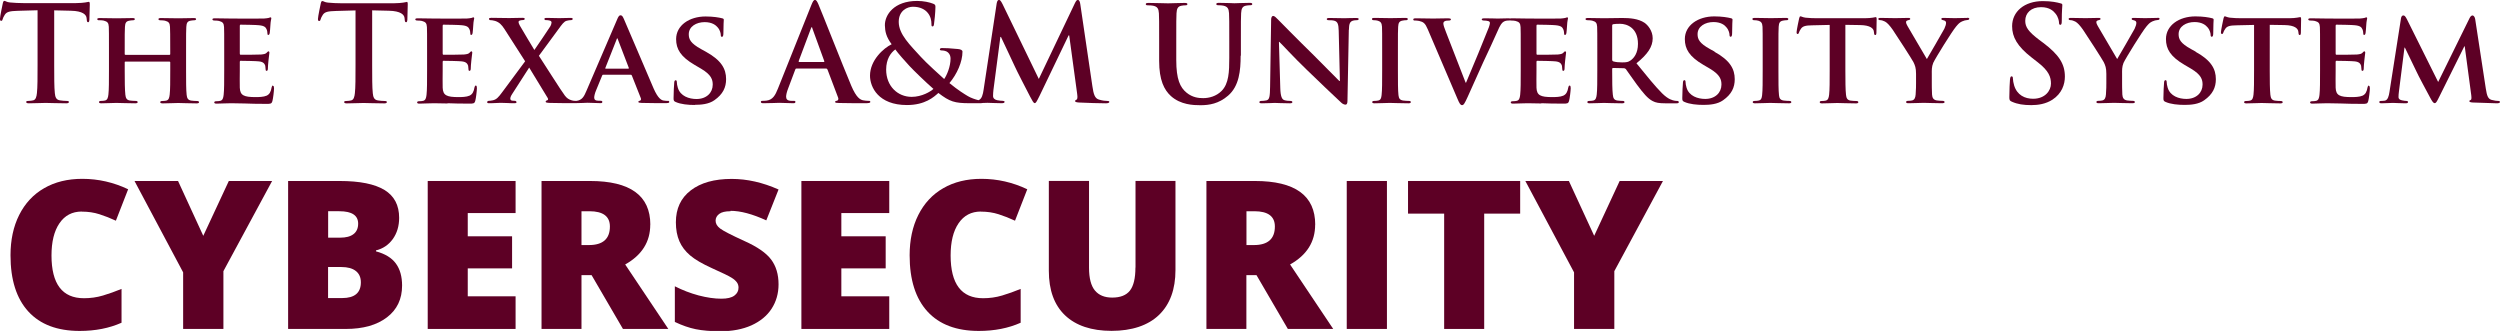
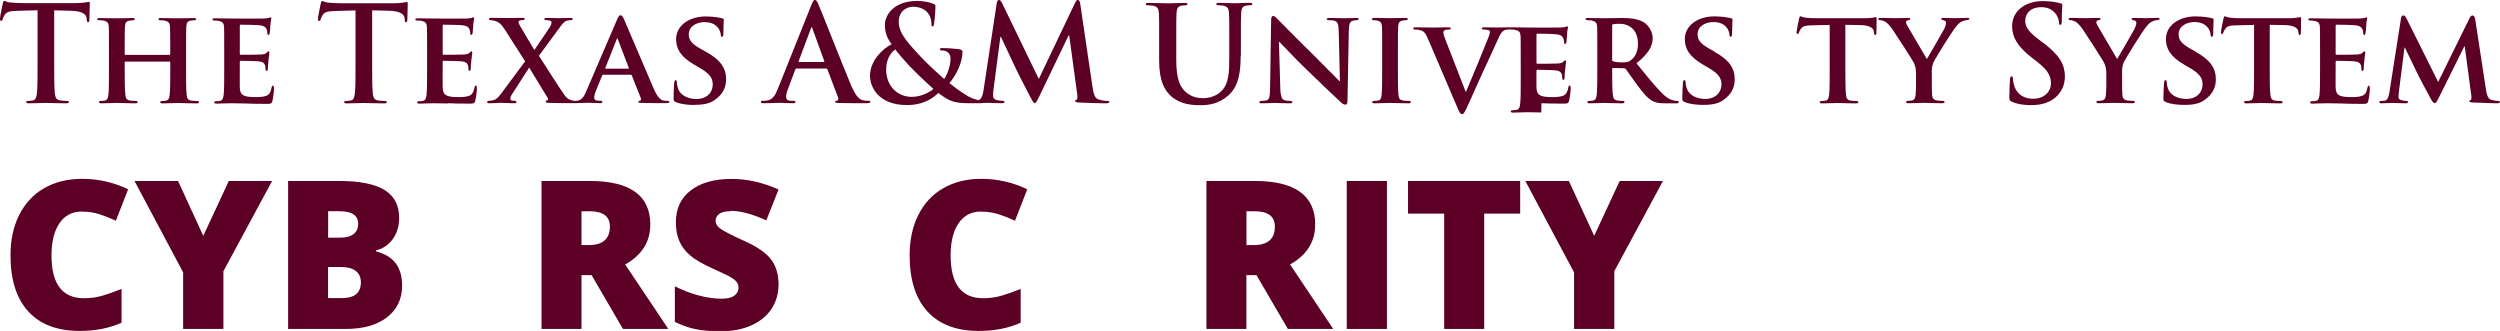
<svg xmlns="http://www.w3.org/2000/svg" id="Layer_1" viewBox="0 0 314.11 41.58">
  <defs>
    <style>.cls-1{fill:#5d0025;}</style>
  </defs>
  <path class="cls-1" d="M10.29,26.59c.79,0,1.53.11,2.21.33.69.22,1.37.49,2.06.81l1.54-3.95c-1.83-.87-3.75-1.31-5.76-1.31-1.84,0-3.44.39-4.8,1.18-1.36.78-2.4,1.91-3.13,3.36s-1.09,3.15-1.09,5.07c0,3.08.75,5.43,2.24,7.06s3.65,2.44,6.45,2.44c1.96,0,3.71-.34,5.26-1.03v-4.25c-.78.32-1.56.6-2.33.83s-1.57.34-2.39.34c-2.72,0-4.08-1.79-4.08-5.37,0-1.72.33-3.07,1-4.05.67-.98,1.6-1.47,2.8-1.47Z" />
  <polygon class="cls-1" points="25.54 29.63 22.37 22.74 16.9 22.74 23.01 34.22 23.01 41.33 28.07 41.33 28.07 34.07 34.19 22.74 28.75 22.74 25.54 29.63" />
  <path class="cls-1" d="M47.24,31.59v-.13c.87-.21,1.58-.69,2.11-1.42.53-.74.8-1.63.8-2.67,0-1.58-.61-2.75-1.84-3.5-1.23-.75-3.1-1.13-5.63-1.13h-6.48v18.59h7.24c2.19,0,3.91-.49,5.18-1.46,1.27-.97,1.9-2.3,1.9-3.99,0-1.14-.26-2.06-.78-2.77-.52-.71-1.35-1.22-2.5-1.53ZM41.22,26.54h1.41c1.58,0,2.37.52,2.37,1.56,0,.58-.2,1.03-.59,1.32-.39.3-.95.44-1.67.44h-1.51v-3.33ZM42.99,37.45h-1.77v-3.9h1.67c.8,0,1.4.17,1.82.5s.63.81.63,1.42c0,1.32-.78,1.98-2.35,1.98Z" />
-   <polygon class="cls-1" points="53.74 41.33 64.78 41.33 64.78 37.23 58.77 37.23 58.77 33.72 64.34 33.72 64.34 29.69 58.77 29.69 58.77 26.77 64.78 26.77 64.78 22.74 53.74 22.74 53.74 41.33" />
  <path class="cls-1" d="M81.71,28.23c0-3.66-2.53-5.49-7.58-5.49h-6.09v18.59h5.02v-6.76h1.27l3.94,6.76h5.7l-5.42-8.1c2.1-1.18,3.15-2.84,3.15-5ZM74,30.79h-.94v-4.25h.99c1.72,0,2.58.64,2.58,1.92,0,1.55-.88,2.33-2.63,2.33Z" />
  <path class="cls-1" d="M91.78,26.49c1.26,0,2.76.4,4.5,1.2l1.54-3.88c-2-.89-3.96-1.33-5.89-1.33-2.18,0-3.89.48-5.14,1.44-1.25.96-1.87,2.29-1.87,4.01,0,.92.15,1.71.44,2.38.29.67.74,1.26,1.35,1.78.61.52,1.52,1.05,2.73,1.6,1.34.6,2.16,1,2.47,1.2.31.19.53.39.67.58.14.19.21.41.21.67,0,.41-.17.74-.52,1-.35.26-.89.39-1.64.39-.86,0-1.81-.14-2.85-.41-1.04-.28-2.03-.66-2.99-1.15v4.48c.91.43,1.78.74,2.62.91s1.88.26,3.12.26c1.48,0,2.78-.25,3.88-.74,1.1-.5,1.95-1.19,2.53-2.08.58-.89.88-1.92.88-3.07,0-1.25-.31-2.29-.93-3.12-.62-.83-1.74-1.6-3.34-2.32-1.67-.76-2.69-1.29-3.07-1.58s-.57-.61-.57-.98c0-.34.15-.62.45-.85.3-.23.77-.34,1.42-.34Z" />
-   <polygon class="cls-1" points="100.69 41.33 111.73 41.33 111.73 37.23 105.71 37.23 105.71 33.72 111.28 33.72 111.28 29.69 105.71 29.69 105.71 26.77 111.73 26.77 111.73 22.74 100.69 22.74 100.69 41.33" />
  <path class="cls-1" d="M123.26,26.59c.79,0,1.53.11,2.21.33.69.22,1.37.49,2.06.81l1.54-3.95c-1.83-.87-3.75-1.31-5.76-1.31-1.84,0-3.44.39-4.8,1.18-1.36.78-2.4,1.91-3.13,3.36s-1.09,3.15-1.09,5.07c0,3.08.75,5.43,2.24,7.06s3.65,2.44,6.45,2.44c1.96,0,3.71-.34,5.26-1.03v-4.25c-.78.32-1.56.6-2.33.83s-1.57.34-2.39.34c-2.72,0-4.08-1.79-4.08-5.37,0-1.72.33-3.07,1-4.05.67-.98,1.6-1.47,2.8-1.47Z" />
-   <path class="cls-1" d="M142.66,33.62c0,1.34-.23,2.3-.69,2.89-.46.59-1.21.88-2.23.88-.96,0-1.68-.3-2.17-.89s-.74-1.55-.74-2.86v-10.91h-5.05v11.3c0,2.43.68,4.3,2.04,5.59s3.31,1.95,5.84,1.95,4.58-.67,5.96-2c1.38-1.33,2.07-3.22,2.07-5.65v-11.19h-5.02v10.88Z" />
  <path class="cls-1" d="M165.25,28.23c0-3.66-2.53-5.49-7.58-5.49h-6.09v18.59h5.02v-6.76h1.27l3.94,6.76h5.7l-5.42-8.1c2.1-1.18,3.15-2.84,3.15-5ZM157.55,30.79h-.94v-4.25h.99c1.72,0,2.58.64,2.58,1.92,0,1.55-.88,2.33-2.63,2.33Z" />
  <rect class="cls-1" x="169.21" y="22.74" width="5.05" height="18.59" />
  <polygon class="cls-1" points="176.91 26.84 181.45 26.84 181.45 41.33 186.48 41.33 186.48 26.84 191 26.84 191 22.74 176.91 22.74 176.91 26.84" />
  <polygon class="cls-1" points="200.3 29.63 197.12 22.74 191.65 22.74 197.77 34.22 197.77 41.33 202.83 41.33 202.83 34.07 208.94 22.74 203.5 22.74 200.3 29.63" />
  <path class="cls-1" d="M4.72,1.3v6.84c0,1.54,0,2.85-.08,3.55-.05.48-.15.85-.48.92-.15.03-.35.07-.6.07-.2,0-.27.05-.27.13,0,.12.12.17.33.17.67,0,1.72-.05,2.1-.05.47,0,1.52.05,2.62.05.18,0,.32-.05.32-.17,0-.08-.08-.13-.27-.13-.25,0-.62-.03-.85-.07-.5-.07-.6-.43-.65-.9-.08-.72-.08-2.04-.08-3.57V1.3l2.1.05c1.49.03,1.94.5,1.97.93l.02.18c.02.25.05.33.18.33.1,0,.13-.1.15-.27,0-.43.05-1.59.05-1.94,0-.25-.02-.35-.13-.35-.07,0-.2.03-.45.08-.25.03-.62.08-1.15.08H2.94c-.55,0-1.18-.03-1.67-.08-.42-.03-.58-.2-.72-.2-.1,0-.15.1-.2.32-.03.13-.35,1.65-.35,1.92,0,.18.03.27.15.27.1,0,.15-.07.18-.2.03-.13.12-.33.28-.58.25-.37.65-.45,1.62-.48l2.49-.07Z" />
  <path class="cls-1" d="M12.46,2.54c.22,0,.47.02.58.05.47.13.6.28.63.77.02.45.02.85.02,3v2.5c0,1.3,0,2.42-.07,3.02-.05.42-.13.68-.43.75-.13.03-.3.05-.52.05-.18,0-.23.08-.23.15,0,.1.1.15.28.15.58,0,1.55-.05,1.89-.05.42,0,1.43.05,2.39.05.18,0,.3-.05.3-.15,0-.07-.07-.15-.23-.15-.22,0-.55-.02-.75-.05-.43-.07-.52-.33-.57-.73-.07-.62-.08-1.7-.08-3v-1.08c0-.07.05-.08.1-.08h5.54s.08.03.08.08v1.08c0,1.3,0,2.39-.07,2.99-.05.42-.13.68-.43.75-.13.03-.3.05-.53.05-.17,0-.23.08-.23.15,0,.1.12.15.32.15.57,0,1.6-.05,1.94-.05.4,0,1.37.05,2.32.05.18,0,.3-.05.3-.15,0-.07-.08-.15-.23-.15-.23,0-.55-.02-.75-.05-.45-.07-.53-.33-.58-.73-.07-.62-.07-1.74-.07-3.04v-2.5c0-2.15,0-2.55.03-3,.03-.5.15-.7.53-.77.18-.03.32-.05.43-.05.17,0,.27-.05.27-.15s-.1-.13-.32-.13c-.57,0-1.54.03-1.89.03-.38,0-1.42-.03-2.2-.03-.22,0-.32.03-.32.13s.08.15.25.15c.2,0,.45.02.57.05.47.13.6.28.63.77.02.45.03.97.03,3.12v.3c0,.08-.05.1-.08.1h-5.54c-.05,0-.1-.02-.1-.1v-.3c0-2.15,0-2.67.03-3.12.03-.5.15-.7.55-.77.17-.03.3-.05.42-.05.18,0,.27-.05.27-.15s-.1-.13-.3-.13c-.58,0-1.6.03-1.95.03-.4,0-1.37-.03-2.15-.03-.2,0-.32.03-.32.13s.1.15.25.15Z" />
  <path class="cls-1" d="M34.3,10.75c-.1,0-.13.07-.17.22-.1.58-.27.88-.63,1.05-.38.17-1,.18-1.38.18-1.5,0-1.95-.22-1.99-1.18-.02-.42,0-1.62,0-2.1v-1.13c0-.08.02-.15.08-.15.37,0,2.04.03,2.3.07.55.05.73.27.82.55.03.18.03.37.05.52,0,.07.03.12.13.12.13,0,.15-.2.15-.32,0-.1.03-.67.07-.95.08-.72.12-.95.12-1.03s-.05-.15-.12-.15-.12.08-.23.18c-.13.15-.35.18-.7.22-.33.03-2.24.03-2.57.03-.08,0-.1-.07-.1-.15v-3.5c0-.08.03-.13.1-.13.3,0,2.05.03,2.3.07.73.07.85.27.97.52.08.17.1.42.1.52,0,.12.02.18.12.18.12,0,.15-.17.17-.23.03-.17.07-.78.08-.93.03-.65.12-.82.12-.92,0-.07-.02-.13-.1-.13-.07,0-.15.05-.23.07-.12.02-.35.07-.62.08-.28.02-3.54,0-4,0-.42,0-1.35-.03-2.12-.03-.22,0-.33.03-.33.13s.1.15.25.15c.22,0,.47.02.58.05.47.13.6.28.63.77.02.45.02.85.02,3v2.5c0,1.3,0,2.42-.07,3.02-.05.42-.13.68-.43.75-.13.03-.3.05-.52.05-.18,0-.23.08-.23.15,0,.1.1.15.28.15.3,0,.67-.02,1.02-.03.35,0,.67-.02.83-.02.43,0,.98.02,1.7.03.72.03,1.6.05,2.7.05.55,0,.68,0,.78-.37.08-.28.2-1.25.2-1.57,0-.15-.02-.33-.13-.33Z" />
  <path class="cls-1" d="M51.1.25c-.07,0-.2.03-.45.08-.25.03-.62.08-1.15.08h-6.61c-.55,0-1.18-.03-1.67-.08-.42-.03-.58-.2-.72-.2-.1,0-.15.1-.2.32-.03.13-.35,1.65-.35,1.92,0,.18.03.27.15.27.1,0,.15-.07.18-.2.03-.13.12-.33.28-.58.25-.37.65-.45,1.62-.48l2.49-.07v6.84c0,1.54,0,2.85-.08,3.55-.05.48-.15.85-.48.92-.15.03-.35.07-.6.07-.2,0-.27.05-.27.13,0,.12.12.17.33.17.67,0,1.72-.05,2.1-.05.47,0,1.52.05,2.62.05.18,0,.32-.05.32-.17,0-.08-.08-.13-.27-.13-.25,0-.62-.03-.85-.07-.5-.07-.6-.43-.65-.9-.08-.72-.08-2.04-.08-3.57V1.3l2.1.05c1.49.03,1.94.5,1.97.93l.02.18c.02.25.05.33.18.33.1,0,.13-.1.15-.27,0-.43.05-1.59.05-1.94,0-.25-.02-.35-.13-.35Z" />
  <path class="cls-1" d="M56.24,12.97c.72.03,1.6.05,2.7.05.55,0,.68,0,.78-.37.08-.28.2-1.25.2-1.57,0-.15-.02-.33-.13-.33-.1,0-.13.07-.17.22-.1.58-.27.88-.63,1.05-.38.17-1,.18-1.38.18-1.5,0-1.95-.22-1.99-1.18-.02-.42,0-1.62,0-2.1v-1.13c0-.08.02-.15.08-.15.37,0,2.04.03,2.3.07.55.05.73.27.82.55.03.18.03.37.05.52,0,.07.03.12.13.12.13,0,.15-.2.15-.32,0-.1.03-.67.07-.95.08-.72.12-.95.12-1.03s-.05-.15-.12-.15-.12.08-.23.18c-.13.15-.35.18-.7.22-.33.03-2.24.03-2.57.03-.08,0-.1-.07-.1-.15v-3.5c0-.08.03-.13.1-.13.3,0,2.05.03,2.3.07.73.07.85.27.97.52.08.17.1.42.1.52,0,.12.02.18.12.18.12,0,.15-.17.17-.23.03-.17.07-.78.08-.93.03-.65.12-.82.12-.92,0-.07-.02-.13-.1-.13-.07,0-.15.05-.23.07-.12.02-.35.07-.62.08-.28.02-3.54,0-4,0-.42,0-1.35-.03-2.12-.03-.22,0-.33.03-.33.13s.1.15.25.15c.22,0,.47.02.58.05.47.13.6.28.63.77.02.45.02.85.02,3v2.5c0,1.3,0,2.42-.07,3.02-.05.42-.13.68-.43.75-.13.03-.3.05-.52.05-.18,0-.23.08-.23.15,0,.1.1.15.28.15.3,0,.67-.02,1.02-.03.35,0,.67-.02.83-.02.43,0,.98.02,1.7.03Z" />
  <path class="cls-1" d="M83.92,12.68c-.17,0-.33-.02-.55-.05-.27-.05-.68-.23-1.25-1.52-.93-2.15-3.39-7.96-3.74-8.74-.15-.32-.22-.45-.43-.45-.15,0-.27.17-.43.57l-3.84,8.93c-.3.72-.55,1.15-1.22,1.25-.07,0-.15,0-.23,0-.13,0-.29-.02-.45-.08-.32-.1-.55-.25-.8-.57-.37-.45-2.8-4.31-3.27-5.01l2.44-3.32c.45-.62.72-1,1.05-1.08.2-.05.38-.08.53-.08s.23-.07.23-.15c0-.1-.1-.13-.27-.13-.55,0-1.15.03-1.43.03s-.97-.03-1.54-.03c-.22,0-.32.03-.32.13s.1.15.18.15c.12,0,.32,0,.47.05.15.03.25.13.25.23,0,.12-.05.32-.17.52-.25.4-1.55,2.32-1.99,2.95-.58-.97-1.18-1.95-1.84-3.09-.08-.15-.15-.33-.15-.42s.07-.17.2-.2c.12-.03.27-.05.35-.05.13,0,.23-.05.23-.15s-.1-.13-.3-.13c-.55,0-1.45.03-1.65.03-.7,0-1.89-.03-2.24-.03-.18,0-.3.03-.3.12,0,.1.07.17.15.17.15,0,.38.03.62.1.52.17.82.47,1.18,1.03l2.59,4.04-2.87,3.87c-.5.68-.73.92-1.17,1.03-.22.05-.43.07-.53.07-.12,0-.2.08-.2.17s.07.13.22.13h.25c.23,0,.95-.05,1.23-.05.37,0,1.34.05,1.42.05h.27c.2,0,.3-.03.3-.13,0-.08-.1-.17-.18-.17-.12,0-.23-.02-.32-.02-.13,0-.27-.08-.28-.22-.02-.15.07-.37.22-.6l2.15-3.34c.67,1.08,1.47,2.42,2.32,3.81.12.18.02.28-.05.3-.13.03-.2.1-.2.18,0,.1.13.13.52.15,1.2.03,2.37.03,2.72.03h.43s0,0,0,0c.73,0,1.44-.05,1.58-.05.47,0,1.15.05,1.64.05.15,0,.23-.03.23-.15,0-.08-.03-.15-.22-.15h-.22c-.45,0-.58-.15-.58-.4,0-.17.07-.52.22-.87l.78-1.9c.03-.08.05-.1.13-.1h3.45c.07,0,.12.02.15.1l1.13,2.85c.07.17-.03.3-.13.32-.15.02-.18.07-.18.15,0,.1.17.1.43.12,1.24.03,2.3.03,2.82.03.55,0,.63-.03.63-.15,0-.1-.07-.15-.2-.15ZM78.95,8.63h-2.84c-.05,0-.08-.03-.05-.1l1.42-3.59s.03-.13.08-.13c.03,0,.05.08.07.13l1.38,3.6c.02.05,0,.08-.07.08Z" />
  <path class="cls-1" d="M87.31,13.17c.78,0,1.75-.08,2.45-.58,1.07-.75,1.47-1.6,1.47-2.65,0-1.29-.6-2.37-2.54-3.44l-.6-.33c-1.32-.73-1.55-1.23-1.55-1.87,0-.97.95-1.52,2-1.52.95,0,1.42.4,1.64.67.32.37.38.8.38.93,0,.17.05.25.15.25.12,0,.18-.15.18-.45,0-1.12.05-1.52.05-1.7,0-.1-.07-.15-.2-.18-.38-.1-1.13-.23-2.09-.23-2.04,0-3.7,1.12-3.7,2.85,0,1.25.57,2.2,2.3,3.22l.85.5c1.3.77,1.45,1.39,1.45,2,0,1-.77,1.8-2.04,1.8-.92,0-2.02-.35-2.34-1.4-.08-.25-.13-.55-.13-.73,0-.1-.02-.23-.15-.23-.12,0-.18.15-.18.37-.02.23-.08,1.12-.08,1.89,0,.32.05.38.28.48.63.28,1.54.37,2.39.37Z" />
  <path class="cls-1" d="M103.97,8.74l1.34,3.54c.08.2-.03.35-.15.38-.17.02-.23.05-.23.15,0,.12.2.12.5.13,1.34.03,2.55.03,3.15.03s.77-.03.77-.17c0-.12-.08-.13-.22-.13-.2,0-.45-.02-.7-.07-.35-.08-.83-.32-1.47-1.82-1.07-2.54-3.74-9.34-4.14-10.26-.17-.38-.27-.53-.42-.53-.17,0-.27.18-.47.67l-4.19,10.48c-.33.83-.65,1.4-1.42,1.5-.13.02-.37.03-.52.03-.13,0-.2.03-.2.13,0,.13.1.17.32.17.87,0,1.79-.05,1.97-.05.52,0,1.23.05,1.77.05.18,0,.28-.03.28-.17,0-.1-.05-.13-.25-.13h-.25c-.52,0-.67-.22-.67-.52,0-.2.08-.6.25-1.02l.9-2.39c.03-.1.07-.13.15-.13h3.72c.08,0,.13.03.17.12ZM103.49,7.79h-3.07c-.07,0-.08-.05-.07-.12l1.54-4.1c.02-.07.05-.15.1-.15s.07.08.08.15l1.5,4.12c.02.05,0,.1-.08.1Z" />
  <path class="cls-1" d="M134.34,4.46l1,7.34c.07.47.02.68-.08.72-.12.05-.18.1-.18.18,0,.1.1.15.48.18.67.05,2.97.1,3.39.1.23,0,.43-.05.43-.18,0-.1-.12-.12-.27-.12-.22,0-.55-.02-1.04-.17-.5-.15-.67-.63-.82-1.69l-1.52-10.31c-.05-.35-.15-.52-.3-.52s-.23.13-.37.4l-4.54,9.53-4.56-9.41c-.22-.43-.32-.52-.45-.52s-.23.15-.28.43l-1.65,10.88c-.08.54-.21,1.15-.64,1.29-.42-.1-.96-.29-1.33-.51-.45-.27-1.2-.72-2.32-1.64.95-1.12,1.64-2.67,1.64-3.95,0-.2-.25-.3-.57-.33-.93-.1-1.6-.12-2-.12-.13,0-.27.03-.27.17,0,.1.1.13.2.13.25,0,.6.05.82.25.25.22.32.52.32.77,0,1.02-.47,2.1-.8,2.57-.32-.28-2.37-2.14-2.94-2.79-1.34-1.48-2.77-2.82-2.77-4.39,0-1.42,1.08-1.9,1.78-1.9.93,0,1.52.35,1.85.75.37.43.48.97.48,1.4,0,.25.02.32.12.32s.17-.03.2-.28c.05-.25.18-1.58.18-2.14,0-.2,0-.33-.28-.43-.45-.18-1.2-.35-2.02-.35-2.9,0-4.07,1.75-4.05,3.07.02.75.15,1.44.85,2.37-1,.48-2.72,2-2.72,3.95,0,1.45,1.07,3.69,4.64,3.69,2.29,0,3.4-1.02,3.95-1.52,1.43,1.1,2.04,1.29,3.94,1.29h1.28c.16,0,.27-.01.35-.03.24-.01.46-.02.6-.02.3,0,1.05.05,1.75.05.25,0,.4-.03.4-.18,0-.08-.12-.12-.25-.12-.17,0-.4-.02-.7-.08-.28-.07-.5-.22-.5-.53,0-.27.02-.48.05-.78l.87-6.64h.07c.58,1.25,1.59,3.35,1.74,3.7.2.47,1.52,3.02,1.92,3.79.27.5.43.83.58.83s.23-.15.62-.93l3.64-7.58h.07ZM114.54,12.17c-1.74,0-3.2-1.34-3.2-3.42,0-1.34.58-2.12,1.15-2.54.28.42,1.35,1.62,1.79,2.09.43.47,2.04,2.04,3,2.87-.35.33-1.45,1-2.74,1Z" />
  <path class="cls-1" d="M155.91,6.99v-1.79c0-2.54,0-3,.03-3.54.03-.58.17-.87.62-.95.2-.03.3-.05.48-.05.2,0,.3-.03.3-.15s-.12-.15-.35-.15c-.65,0-1.7.05-1.9.05-.02,0-1.07-.05-1.92-.05-.23,0-.35.03-.35.15s.1.15.28.15.47.02.6.05c.55.12.68.38.72.95.03.53.03,1,.03,3.54v2.09c0,1.72-.05,3.22-.97,4.14-.67.67-1.57.9-2.3.9-.57,0-1.34-.07-2.09-.68-.82-.67-1.3-1.68-1.3-4.1v-2.34c0-2.54,0-3,.03-3.54.03-.58.17-.87.62-.95.2-.03.3-.05.48-.05.17,0,.27-.03.27-.15s-.12-.15-.37-.15c-.6,0-1.65.05-2.05.05-.5,0-1.55-.05-2.44-.05-.25,0-.37.03-.37.15s.1.15.28.15c.23,0,.52.02.65.05.55.12.68.38.72.95.03.53.03,1,.03,3.54v2.44c0,2.42.63,3.65,1.48,4.42,1.22,1.1,2.82,1.15,3.71,1.15,1.08,0,2.29-.18,3.47-1.2,1.4-1.2,1.58-3.17,1.58-5.02Z" />
  <path class="cls-1" d="M169.48,3.76c.02-.8.13-1.05.53-1.17.18-.05.3-.05.45-.05.17,0,.25-.07.25-.15,0-.12-.13-.13-.33-.13-.72,0-1.27.03-1.44.03-.32,0-1.1-.03-1.87-.03-.22,0-.37.02-.37.13,0,.08.05.15.23.15.2,0,.55,0,.77.08.35.13.48.38.5,1.25l.15,6.31h-.07c-.22-.2-2.17-2.2-3.17-3.19-2.14-2.09-4.34-4.34-4.52-4.52-.25-.25-.45-.47-.63-.47-.15,0-.25.2-.25.48l-.13,8.41c-.02,1.23-.07,1.62-.45,1.72-.2.05-.47.07-.67.07-.13,0-.23.07-.23.15,0,.13.13.15.33.15.75,0,1.45-.05,1.59-.05.27,0,.95.05,1.9.05.2,0,.33-.03.33-.15,0-.08-.08-.15-.25-.15-.23,0-.52-.02-.77-.1-.28-.1-.47-.43-.5-1.53l-.17-5.79h.05c.28.25,1.84,1.97,3.44,3.5,1.54,1.49,3.37,3.24,4.29,4.09.15.15.35.3.6.3.12,0,.23-.13.23-.45l.17-8.94Z" />
  <path class="cls-1" d="M177.27,12.83c0-.07-.07-.15-.23-.15-.22,0-.55-.02-.75-.05-.43-.07-.53-.28-.58-.67-.07-.6-.07-1.74-.07-3.1v-2.5c0-2.15,0-2.55.03-3,.03-.5.15-.7.55-.77.17-.03.28-.05.43-.05s.23-.03.23-.17c0-.08-.12-.12-.3-.12-.57,0-1.52.03-1.88.03-.42,0-1.42-.03-1.97-.03-.23,0-.35.03-.35.12,0,.13.08.17.23.17.18,0,.37.02.53.07.32.1.47.27.5.75.02.45.02.85.02,3v2.5c0,1.37,0,2.5-.07,3.09-.05.42-.13.62-.43.68-.13.03-.3.05-.52.05-.18,0-.23.08-.23.15,0,.1.1.15.28.15.58,0,1.58-.05,1.92-.05.4,0,1.4.05,2.37.05.17,0,.28-.05.28-.15Z" />
-   <path class="cls-1" d="M193.67,12.97c.72.03,1.6.05,2.7.05.55,0,.68,0,.78-.37.08-.28.2-1.25.2-1.57,0-.15-.02-.33-.13-.33-.1,0-.13.07-.17.22-.1.58-.27.88-.63,1.05-.38.17-1,.18-1.38.18-1.5,0-1.95-.22-1.99-1.18-.02-.42,0-1.62,0-2.1v-1.13c0-.08.02-.15.08-.15.37,0,2.04.03,2.3.07.55.05.73.27.82.55.03.18.03.37.05.52,0,.07.03.12.13.12.13,0,.15-.2.15-.32,0-.1.03-.67.07-.95.08-.72.12-.95.12-1.03s-.05-.15-.12-.15-.12.08-.23.18c-.13.15-.35.18-.7.22-.33.03-2.24.03-2.57.03-.08,0-.1-.07-.1-.15v-3.5c0-.08.03-.13.1-.13.3,0,2.05.03,2.3.07.74.07.85.27.97.52.08.17.1.42.1.52,0,.12.02.18.12.18.12,0,.15-.17.17-.23.03-.17.07-.78.08-.93.03-.65.12-.82.12-.92,0-.07-.02-.13-.1-.13-.07,0-.15.05-.23.07-.12.02-.35.07-.62.08-.28.02-3.54,0-4.01,0-.42,0-1.35-.03-2.12-.03-.09,0-.15.01-.2.02-.05-.01-.1-.02-.18-.02-.45,0-1.14.03-1.39.03-.18,0-.84-.03-1.57-.03-.28,0-.42.03-.42.13s.12.15.25.15c.18,0,.42.02.58.07.13.05.2.1.2.25,0,.12-.07.33-.13.52-.35.93-2.24,5.51-2.87,6.97h-.05l-2.47-6.36c-.2-.5-.33-.88-.33-1.07,0-.13.05-.22.15-.28.12-.08.33-.1.57-.1.13,0,.23-.05.23-.15s-.17-.13-.35-.13c-.73,0-1.5.03-1.87.03-.52,0-1.35-.03-2.14-.03-.22,0-.37.02-.37.13,0,.08.03.15.17.15.12,0,.35,0,.57.05.53.13.75.27,1.08,1.05l3.71,8.68c.28.67.4.85.6.85s.33-.22.7-1.03c.33-.72,1.02-2.27,1.95-4.34.8-1.74,1.19-2.5,1.77-3.84.38-.9.58-1.12.77-1.25.25-.18.57-.17.72-.17.05,0,.08-.01.11-.02.04.01.07.02.12.02.22,0,.47.02.58.05.47.13.6.28.63.77.02.45.02.85.02,3v2.5c0,1.3,0,2.42-.07,3.02-.05.42-.13.68-.43.75-.13.03-.3.05-.52.05-.18,0-.23.08-.23.15,0,.1.1.15.28.15.3,0,.67-.02,1.02-.03.35,0,.67-.02.83-.02.43,0,.98.02,1.7.03Z" />
+   <path class="cls-1" d="M193.67,12.97c.72.03,1.6.05,2.7.05.55,0,.68,0,.78-.37.08-.28.2-1.25.2-1.57,0-.15-.02-.33-.13-.33-.1,0-.13.07-.17.22-.1.58-.27.88-.63,1.05-.38.17-1,.18-1.38.18-1.5,0-1.95-.22-1.99-1.18-.02-.42,0-1.62,0-2.1c0-.08.02-.15.08-.15.37,0,2.04.03,2.3.07.55.05.73.27.82.55.03.18.03.37.05.52,0,.07.03.12.13.12.13,0,.15-.2.15-.32,0-.1.03-.67.07-.95.08-.72.12-.95.12-1.03s-.05-.15-.12-.15-.12.08-.23.18c-.13.15-.35.18-.7.22-.33.03-2.24.03-2.57.03-.08,0-.1-.07-.1-.15v-3.5c0-.08.03-.13.1-.13.3,0,2.05.03,2.3.07.74.07.85.27.97.52.08.17.1.42.1.52,0,.12.02.18.12.18.12,0,.15-.17.17-.23.03-.17.07-.78.08-.93.03-.65.12-.82.12-.92,0-.07-.02-.13-.1-.13-.07,0-.15.05-.23.07-.12.02-.35.07-.62.08-.28.02-3.54,0-4.01,0-.42,0-1.35-.03-2.12-.03-.09,0-.15.01-.2.02-.05-.01-.1-.02-.18-.02-.45,0-1.14.03-1.39.03-.18,0-.84-.03-1.57-.03-.28,0-.42.03-.42.13s.12.15.25.15c.18,0,.42.02.58.07.13.05.2.1.2.25,0,.12-.07.33-.13.52-.35.93-2.24,5.51-2.87,6.97h-.05l-2.47-6.36c-.2-.5-.33-.88-.33-1.07,0-.13.05-.22.15-.28.12-.08.33-.1.57-.1.13,0,.23-.05.23-.15s-.17-.13-.35-.13c-.73,0-1.5.03-1.87.03-.52,0-1.35-.03-2.14-.03-.22,0-.37.02-.37.13,0,.08.03.15.17.15.12,0,.35,0,.57.05.53.13.75.27,1.08,1.05l3.71,8.68c.28.67.4.85.6.85s.33-.22.7-1.03c.33-.72,1.02-2.27,1.95-4.34.8-1.74,1.19-2.5,1.77-3.84.38-.9.58-1.12.77-1.25.25-.18.57-.17.72-.17.05,0,.08-.01.11-.02.04.01.07.02.12.02.22,0,.47.02.58.05.47.13.6.28.63.77.02.45.02.85.02,3v2.5c0,1.3,0,2.42-.07,3.02-.05.42-.13.68-.43.75-.13.03-.3.05-.52.05-.18,0-.23.08-.23.15,0,.1.1.15.28.15.3,0,.67-.02,1.02-.03.35,0,.67-.02.83-.02.43,0,.98.02,1.7.03Z" />
  <path class="cls-1" d="M210.75,12.68c-.12,0-.2,0-.35-.03-.23-.05-.75-.12-1.57-.93-.88-.88-1.92-2.17-3.22-3.77,1.43-1.15,2.04-2.09,2.04-3.14,0-.95-.62-1.67-1.03-1.95-.78-.52-1.85-.6-2.79-.6-.45,0-1.79.03-2.29.03-.3,0-1.24-.03-2-.03-.22,0-.33.03-.33.13s.1.15.25.15c.22,0,.47.02.58.05.47.13.6.28.63.77.02.45.02.85.02,3v2.5c0,1.3,0,2.42-.07,3.02-.05.42-.13.68-.43.75-.13.03-.3.05-.52.05-.18,0-.23.08-.23.15,0,.1.1.15.28.15.58,0,1.52-.05,1.8-.05.22,0,1.43.05,2.29.05.18,0,.3-.05.3-.15,0-.07-.07-.15-.18-.15-.18,0-.5-.02-.72-.05-.45-.07-.52-.33-.57-.75-.07-.6-.08-1.7-.08-3.02v-.2c0-.08.05-.12.12-.12l1.32.03c.1,0,.18.02.27.1.18.22.8,1.17,1.38,1.94.82,1.1,1.37,1.77,2,2.09.38.2.78.28,1.6.28h1.4c.18,0,.28-.03.28-.15,0-.07-.07-.15-.18-.15ZM204.84,7.61c-.25.18-.45.23-1.03.23-.37,0-.8-.03-1.12-.13-.1-.05-.13-.1-.13-.25V3.24c0-.12.03-.17.13-.2.15-.03.5-.05.87-.05.87,0,2.24.52,2.24,2.52,0,1.17-.5,1.79-.95,2.1Z" />
  <path class="cls-1" d="M215.44,6.49l-.6-.33c-1.32-.73-1.55-1.23-1.55-1.87,0-.97.95-1.52,2-1.52.95,0,1.42.4,1.63.67.32.37.38.8.38.93,0,.17.05.25.15.25.12,0,.18-.15.18-.45,0-1.12.05-1.52.05-1.7,0-.1-.07-.15-.2-.18-.38-.1-1.14-.23-2.09-.23-2.04,0-3.7,1.12-3.7,2.85,0,1.25.57,2.2,2.3,3.22l.85.5c1.3.77,1.45,1.39,1.45,2,0,1-.77,1.8-2.04,1.8-.92,0-2.02-.35-2.34-1.4-.08-.25-.13-.55-.13-.73,0-.1-.02-.23-.15-.23-.12,0-.18.15-.18.37-.02.23-.08,1.12-.08,1.89,0,.32.05.38.28.48.63.28,1.54.37,2.39.37.78,0,1.75-.08,2.45-.58,1.07-.75,1.47-1.6,1.47-2.65,0-1.29-.6-2.37-2.54-3.44Z" />
-   <path class="cls-1" d="M224.85,12.68c-.22,0-.55-.02-.75-.05-.43-.07-.54-.28-.58-.67-.07-.6-.07-1.74-.07-3.1v-2.5c0-2.15,0-2.55.03-3,.03-.5.15-.7.55-.77.17-.03.28-.05.43-.05s.23-.03.23-.17c0-.08-.12-.12-.3-.12-.57,0-1.52.03-1.89.03-.42,0-1.42-.03-1.97-.03-.23,0-.35.03-.35.12,0,.13.08.17.23.17.19,0,.37.02.54.07.32.1.47.27.5.75.02.45.02.85.02,3v2.5c0,1.37,0,2.5-.07,3.09-.05.42-.13.62-.43.68-.13.03-.3.05-.52.05-.18,0-.23.08-.23.15,0,.1.1.15.28.15.58,0,1.59-.05,1.92-.05.4,0,1.4.05,2.37.05.17,0,.28-.05.28-.15,0-.07-.07-.15-.23-.15Z" />
  <path class="cls-1" d="M235.68,2.15c-.05,0-.17.03-.4.07-.22.03-.53.07-1,.07h-5.96c-.48,0-1.03-.02-1.47-.07-.37-.05-.52-.17-.63-.17-.08,0-.13.08-.17.27-.03.12-.32,1.49-.32,1.72,0,.15.03.23.13.23s.13-.07.17-.18c.03-.1.1-.28.25-.48.22-.32.57-.42,1.42-.43l2.19-.05v5.74c0,1.3,0,2.42-.07,3.02-.05.42-.13.68-.43.75-.12.03-.3.05-.52.05-.19,0-.23.08-.23.15,0,.1.1.15.28.15.58,0,1.59-.05,1.92-.05.42,0,1.4.05,2.37.05.17,0,.28-.05.28-.15,0-.07-.07-.15-.23-.15-.22,0-.55-.02-.75-.05-.43-.07-.52-.33-.57-.73-.07-.62-.08-1.74-.08-3.04V3.12l1.85.03c1.32.02,1.7.45,1.73.82l.02.15c.02.22.05.28.17.28.08,0,.12-.08.13-.23,0-.37.03-1.42.03-1.72,0-.22-.02-.3-.12-.3Z" />
  <path class="cls-1" d="M247.17,2.25c-.28,0-1.25.03-1.57.03-.43,0-.95-.03-1.43-.03-.17,0-.25.03-.25.13,0,.12.13.13.27.17.25.05.32.18.32.32,0,.18-.07.43-.22.75-.22.43-2,3.47-2.19,3.8-.25-.4-2.17-3.72-2.44-4.16-.12-.2-.18-.37-.18-.48s.08-.18.2-.22c.23-.07.33-.07.33-.18,0-.1-.08-.13-.22-.13-.67,0-1.35.03-1.67.03-.48,0-1.58-.03-1.84-.03-.18,0-.28.03-.28.13s.1.15.22.15c.18,0,.43.08.62.18.28.15.58.48.95,1,.52.75,2.52,3.87,2.62,4.09.2.42.33.72.33,1.48v1.17c0,.23,0,.82-.05,1.42-.03.42-.15.68-.45.75-.13.03-.32.05-.52.05-.17,0-.23.08-.23.15,0,.12.12.15.32.15.55,0,1.54-.05,1.9-.05.4,0,1.38.05,2.3.05.2,0,.32-.05.32-.15,0-.07-.08-.15-.25-.15-.2,0-.52-.02-.73-.05-.43-.07-.57-.33-.6-.75-.03-.6-.03-1.18-.03-1.42v-1.13c0-.47-.03-.9.18-1.42.27-.6,2.37-3.97,2.85-4.54.32-.38.45-.52.77-.67.22-.1.48-.17.63-.17.17,0,.28-.07.28-.17,0-.08-.1-.12-.27-.12Z" />
  <path class="cls-1" d="M256.7,5.37l-.47-.35c-1.39-1.05-1.77-1.63-1.77-2.4,0-1,.75-1.72,1.99-1.72,1.08,0,1.57.5,1.82.82.35.43.43.95.43,1.1,0,.2.05.3.17.3.13,0,.18-.13.18-.5,0-1.3.07-1.79.07-2,0-.12-.08-.17-.23-.2-.43-.12-1.13-.28-2.22-.28-2.32,0-3.86,1.32-3.86,3.15,0,1.35.63,2.52,2.47,3.95l.77.6c1.39,1.08,1.64,1.85,1.64,2.67,0,.88-.74,1.9-2.24,1.9-1.03,0-2.02-.45-2.39-1.69-.08-.28-.15-.63-.15-.85,0-.13-.02-.28-.17-.28-.13,0-.18.18-.2.43-.02.27-.08,1.27-.08,2.19,0,.37.05.45.32.57.72.32,1.47.43,2.44.43.88,0,1.82-.15,2.65-.68,1.2-.78,1.57-1.94,1.57-2.9,0-1.58-.72-2.74-2.74-4.26Z" />
  <path class="cls-1" d="M271.08,2.25c-.28,0-1.25.03-1.57.03-.43,0-.95-.03-1.43-.03-.17,0-.25.03-.25.13,0,.12.13.13.27.17.25.05.32.18.32.32,0,.18-.07.43-.22.75-.22.43-2,3.47-2.19,3.8-.25-.4-2.17-3.72-2.44-4.16-.12-.2-.18-.37-.18-.48s.08-.18.2-.22c.23-.07.33-.07.33-.18,0-.1-.08-.13-.22-.13-.67,0-1.35.03-1.67.03-.48,0-1.59-.03-1.84-.03-.18,0-.28.03-.28.13s.1.15.22.15c.18,0,.43.08.62.18.28.15.58.48.95,1,.52.75,2.52,3.87,2.62,4.09.2.42.33.72.33,1.48v1.17c0,.23,0,.82-.05,1.42-.03.42-.15.68-.45.75-.13.03-.32.05-.52.05-.17,0-.23.08-.23.15,0,.12.12.15.32.15.55,0,1.54-.05,1.9-.05.4,0,1.39.05,2.3.05.2,0,.32-.05.32-.15,0-.07-.08-.15-.25-.15-.2,0-.52-.02-.73-.05-.43-.07-.57-.33-.6-.75-.03-.6-.03-1.18-.03-1.42v-1.13c0-.47-.03-.9.18-1.42.27-.6,2.37-3.97,2.85-4.54.32-.38.45-.52.77-.67.22-.1.48-.17.63-.17.17,0,.28-.07.28-.17,0-.08-.1-.12-.27-.12Z" />
  <path class="cls-1" d="M275.88,6.49l-.6-.33c-1.32-.73-1.55-1.23-1.55-1.87,0-.97.95-1.52,2-1.52.95,0,1.42.4,1.64.67.32.37.38.8.38.93,0,.17.05.25.15.25.12,0,.18-.15.18-.45,0-1.12.05-1.52.05-1.7,0-.1-.07-.15-.2-.18-.38-.1-1.13-.23-2.09-.23-2.04,0-3.7,1.12-3.7,2.85,0,1.25.57,2.2,2.3,3.22l.85.5c1.3.77,1.45,1.39,1.45,2,0,1-.77,1.8-2.04,1.8-.92,0-2.02-.35-2.34-1.4-.08-.25-.13-.55-.13-.73,0-.1-.02-.23-.15-.23-.12,0-.18.15-.18.37-.02.23-.08,1.12-.08,1.89,0,.32.05.38.28.48.63.28,1.54.37,2.39.37.79,0,1.75-.08,2.45-.58,1.07-.75,1.47-1.6,1.47-2.65,0-1.29-.6-2.37-2.54-3.44Z" />
  <path class="cls-1" d="M289,2.15c-.05,0-.17.03-.4.07-.22.03-.53.07-1,.07h-5.96c-.48,0-1.03-.02-1.47-.07-.37-.05-.52-.17-.63-.17-.08,0-.13.08-.17.27-.03.12-.32,1.49-.32,1.72,0,.15.03.23.13.23s.13-.07.17-.18c.03-.1.1-.28.25-.48.22-.32.57-.42,1.42-.43l2.19-.05v5.74c0,1.3,0,2.42-.07,3.02-.05.42-.13.68-.43.75-.12.03-.3.05-.52.05-.18,0-.23.08-.23.15,0,.1.1.15.28.15.58,0,1.58-.05,1.92-.05.42,0,1.4.05,2.37.05.17,0,.28-.05.28-.15,0-.07-.07-.15-.23-.15-.22,0-.55-.02-.75-.05-.43-.07-.52-.33-.57-.73-.07-.62-.08-1.74-.08-3.04V3.12l1.85.03c1.32.02,1.7.45,1.74.82l.02.15c.02.22.05.28.17.28.08,0,.12-.08.13-.23,0-.37.03-1.42.03-1.72,0-.22-.02-.3-.12-.3Z" />
  <path class="cls-1" d="M297.64,10.75c-.1,0-.13.07-.17.22-.1.58-.27.88-.63,1.05-.38.17-1,.18-1.39.18-1.5,0-1.95-.22-1.99-1.18-.02-.42,0-1.62,0-2.1v-1.13c0-.08.02-.15.08-.15.37,0,2.04.03,2.3.07.55.05.73.27.82.55.03.18.03.37.05.52,0,.07.03.12.13.12.13,0,.15-.2.15-.32,0-.1.03-.67.07-.95.08-.72.12-.95.12-1.03s-.05-.15-.12-.15-.12.08-.23.18c-.13.15-.35.18-.7.22-.33.03-2.24.03-2.57.03-.08,0-.1-.07-.1-.15v-3.5c0-.08.03-.13.1-.13.3,0,2.05.03,2.3.07.73.07.85.27.97.52.08.17.1.42.1.52,0,.12.02.18.12.18.12,0,.15-.17.17-.23.03-.17.07-.78.08-.93.03-.65.12-.82.12-.92,0-.07-.02-.13-.1-.13-.07,0-.15.05-.23.07-.12.02-.35.07-.62.08-.28.02-3.54,0-4,0-.42,0-1.35-.03-2.12-.03-.22,0-.33.03-.33.13s.1.15.25.15c.22,0,.47.02.58.05.47.13.6.28.63.77.02.45.02.85.02,3v2.5c0,1.3,0,2.42-.07,3.02-.05.42-.13.68-.43.75-.13.03-.3.05-.52.05-.18,0-.23.08-.23.15,0,.1.1.15.28.15.3,0,.67-.02,1.02-.03.35,0,.67-.02.83-.02.43,0,.98.02,1.7.03.72.03,1.6.05,2.7.05.55,0,.68,0,.78-.37.08-.28.2-1.25.2-1.57,0-.15-.02-.33-.13-.33Z" />
  <path class="cls-1" d="M313.88,12.68c-.18,0-.42-.02-.83-.13-.45-.13-.58-.52-.72-1.4l-1.34-8.76c-.05-.3-.22-.45-.33-.45-.13,0-.27.12-.38.35l-3.94,8.01-3.94-7.91c-.2-.38-.3-.45-.45-.45-.12,0-.25.13-.28.37l-1.45,9.26c-.07.47-.2,1.03-.6,1.08-.23.03-.34.03-.45.03-.15,0-.23.07-.23.13,0,.13.12.17.27.17.47,0,1.17-.05,1.45-.05.27,0,.93.05,1.55.05.22,0,.35-.03.35-.17,0-.07-.1-.13-.23-.13s-.27-.02-.52-.07c-.25-.05-.45-.15-.45-.42,0-.23.02-.42.05-.67l.7-5.54h.05c.48.99,1.35,2.77,1.47,3.04.17.4,1.34,2.57,1.69,3.22.23.43.4.72.58.72.17,0,.25-.13.58-.8l3.15-6.34h.05l.82,6.14c.05.4.02.57-.07.6-.1.03-.17.08-.17.15,0,.08.08.15.43.17.58.03,2.67.1,3.04.1.22,0,.38-.05.38-.17,0-.08-.1-.13-.23-.13Z" />
</svg>